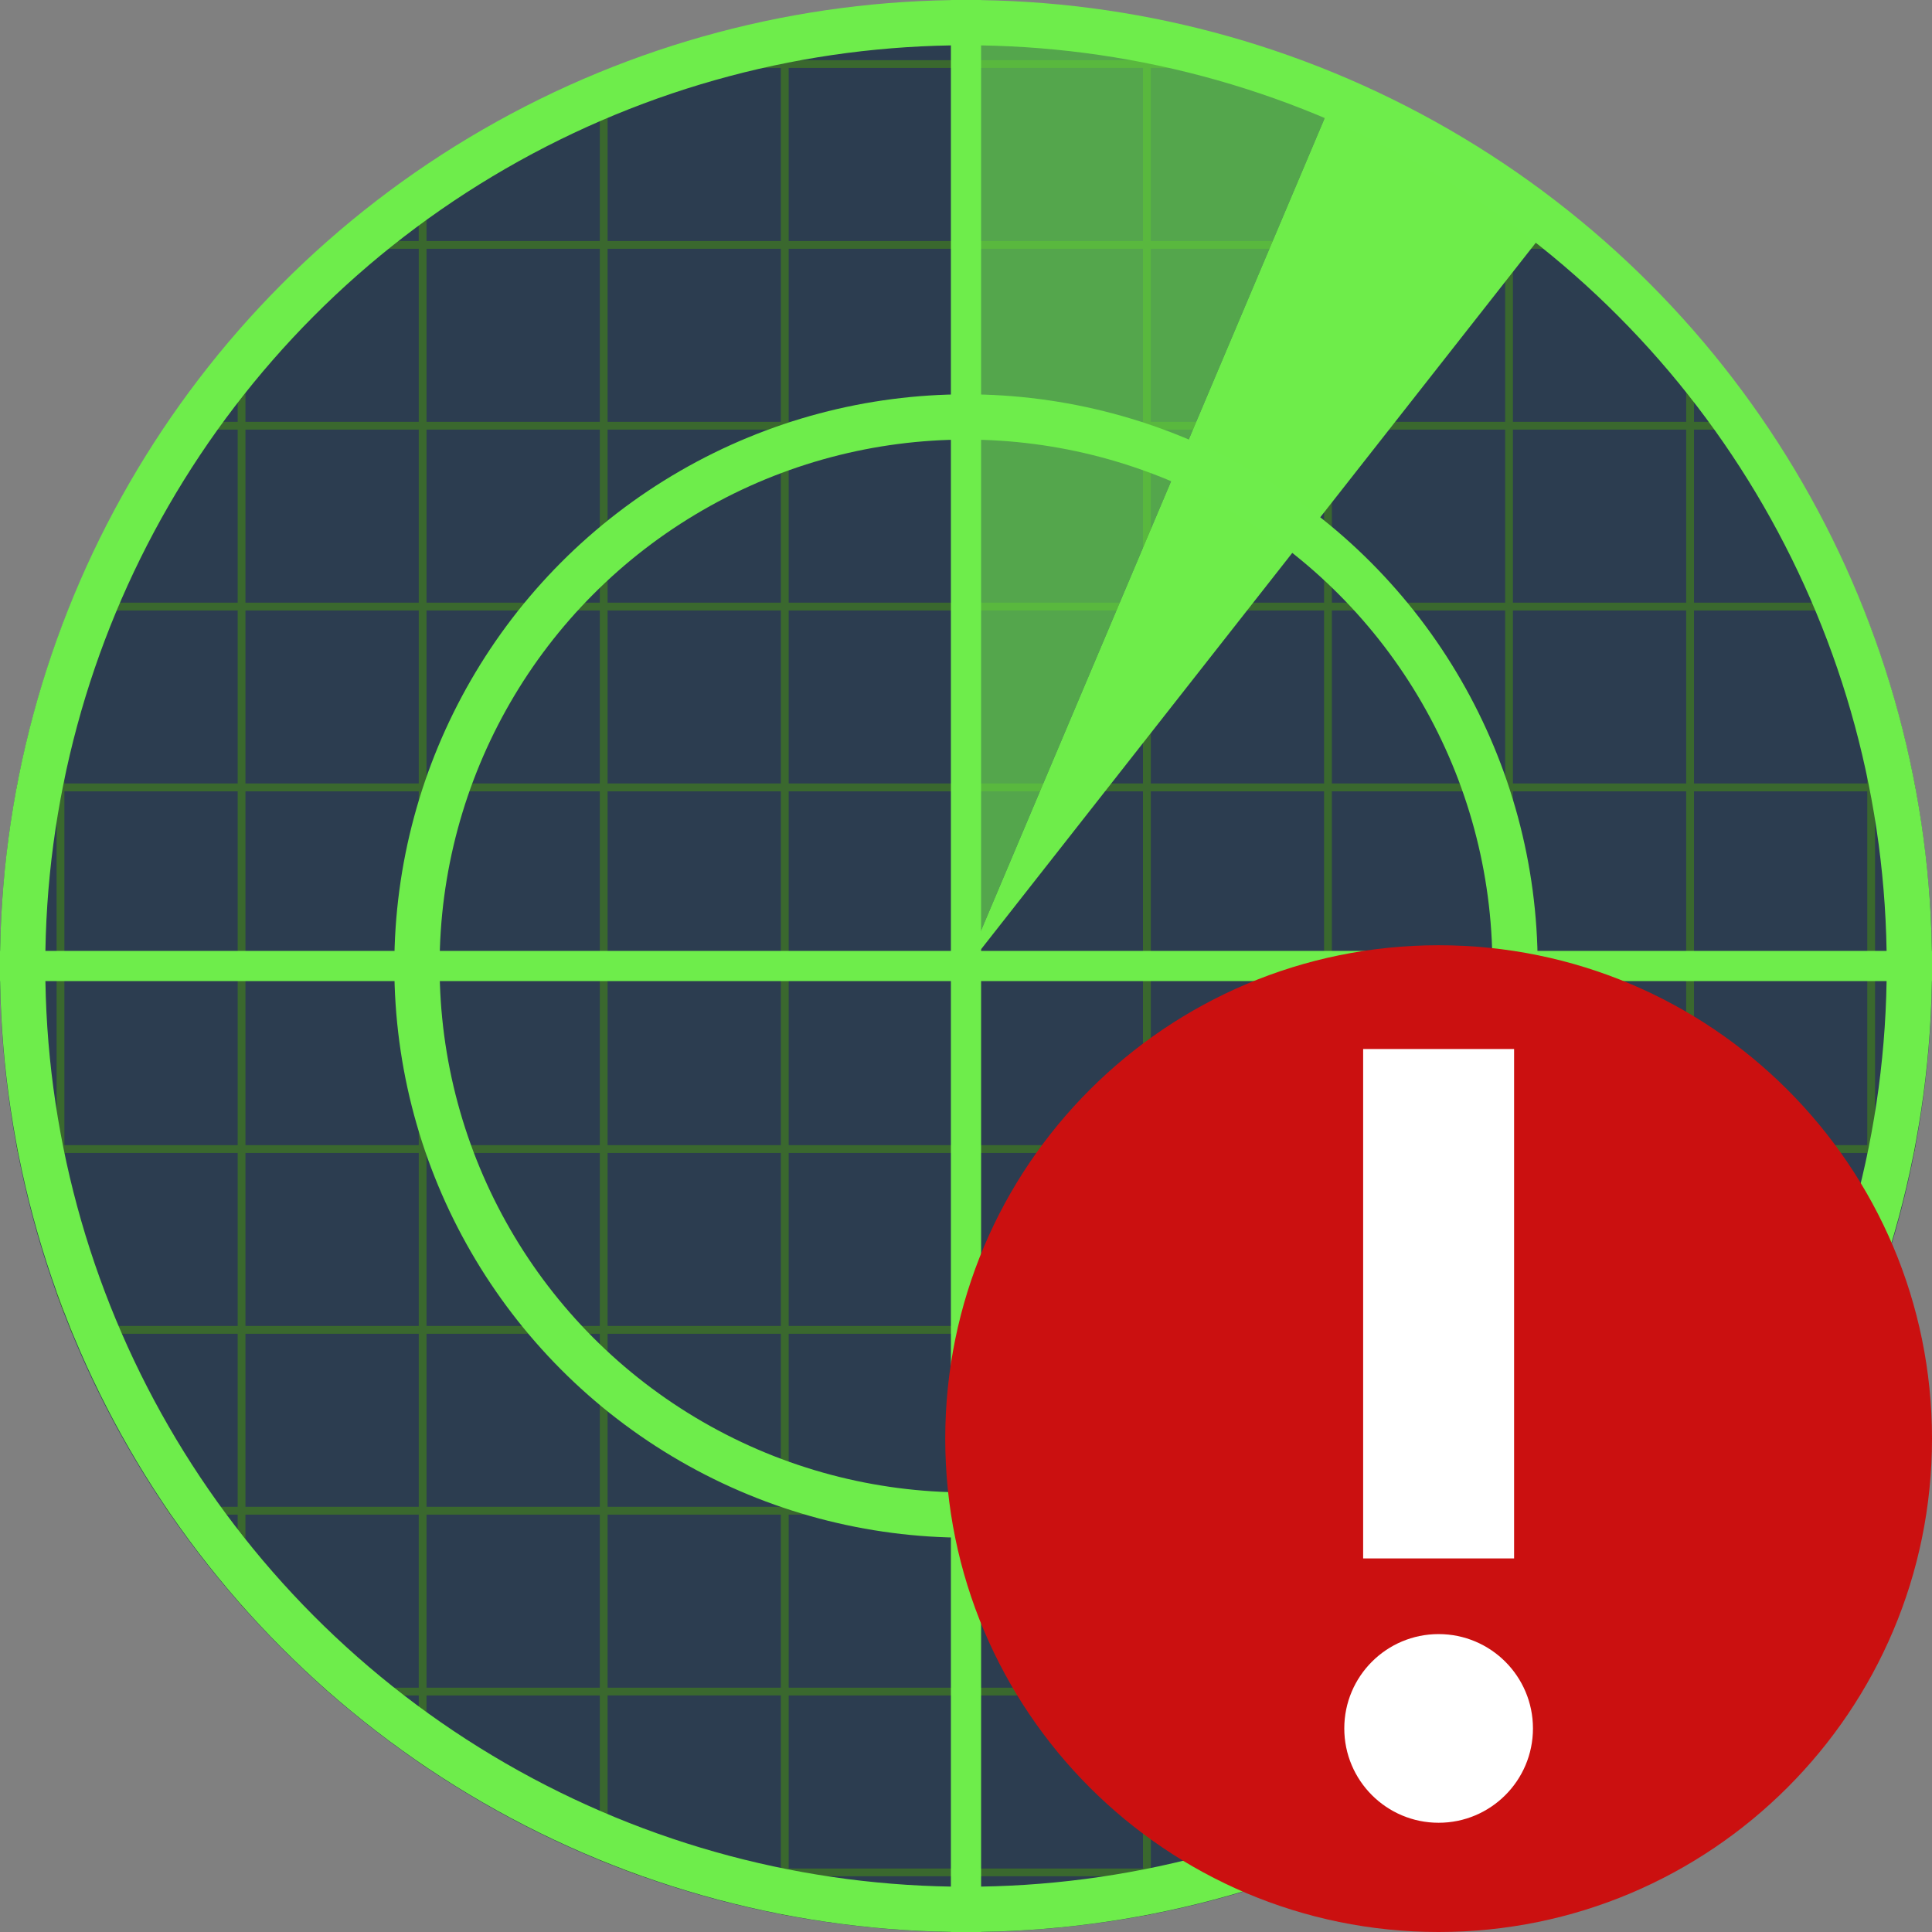
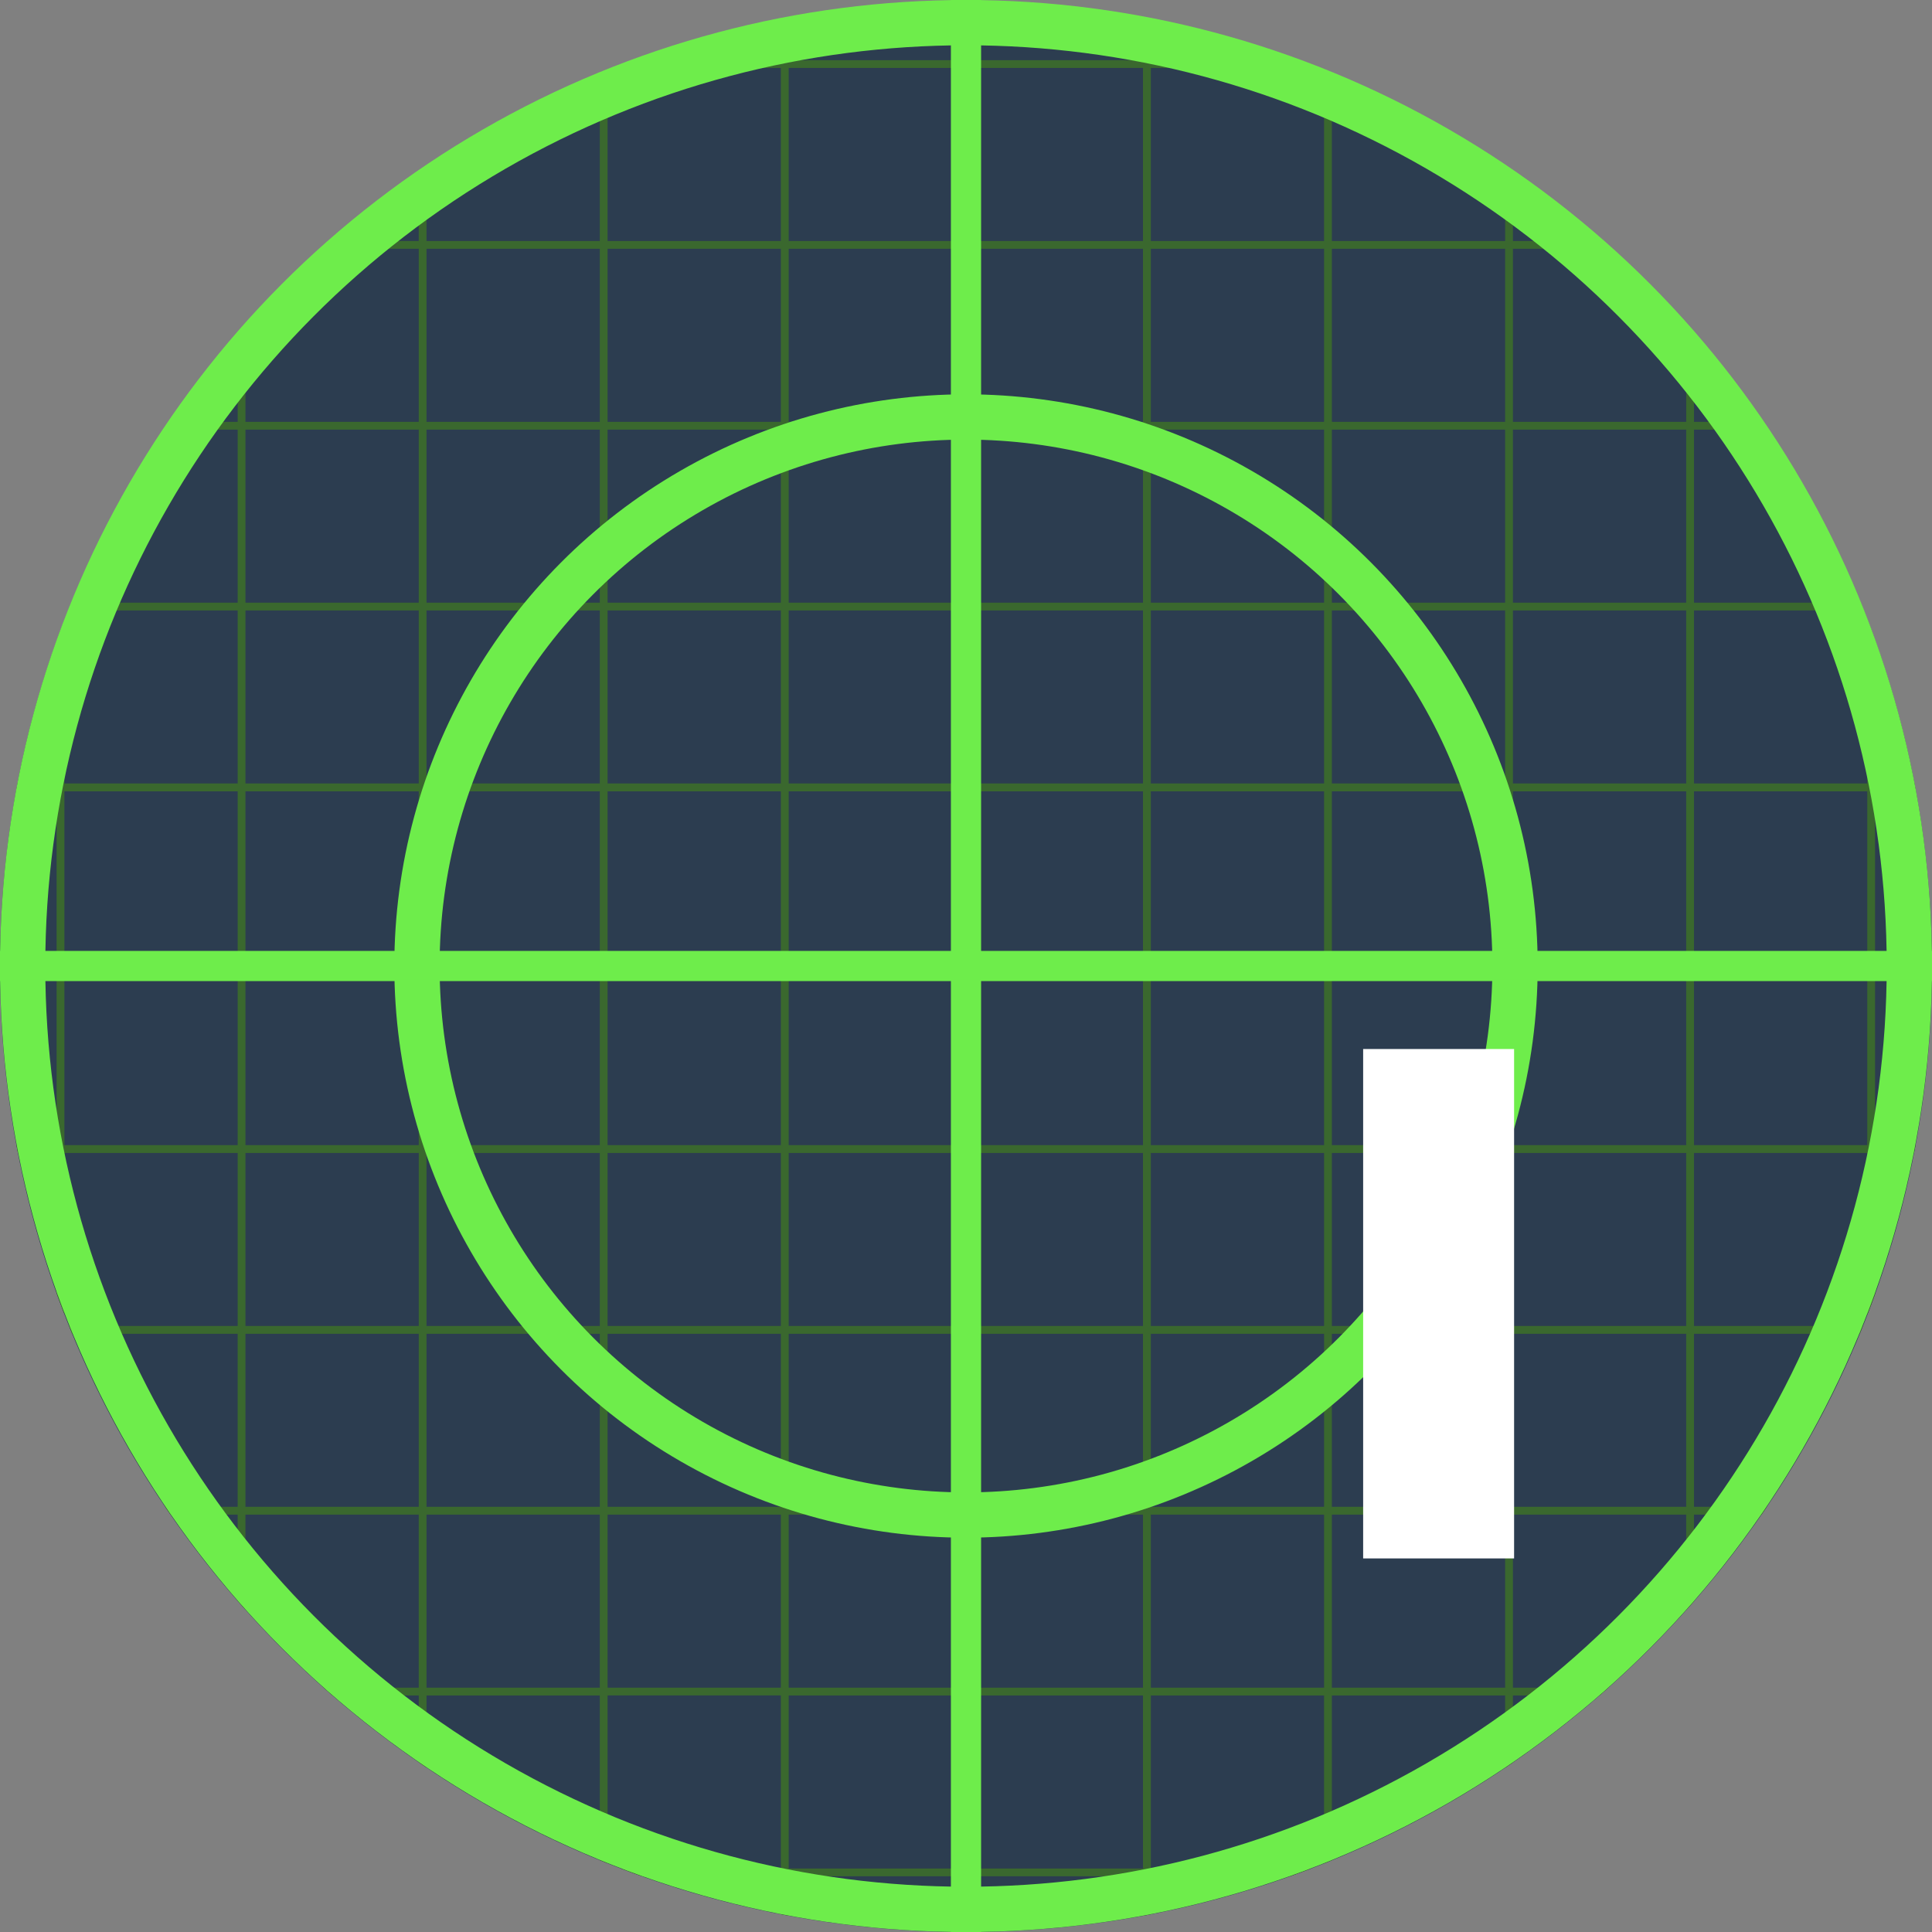
<svg xmlns="http://www.w3.org/2000/svg" viewBox="0 0 1024 1024">
  <rect x="0" y="0" width="1024" height="1024" fill="#808080" stroke="none" />
  <g>
    <path style="fill: rgb(44, 61, 80);" d="M 512.004 1.336 C 229.234 1.336 0 230.251 0 512.679 C 0 795.064 229.232 1023.998 512.004 1023.998 C 794.764 1023.998 1023.996 795.064 1023.996 512.679 C 1023.998 230.249 794.766 1.336 512.004 1.336 Z" />
    <path style="fill:#3A682E;" d="M 1023.965 515.264 C 1023.969 514.4 1023.998 513.545 1023.998 512.679 C 1023.998 512.149 1023.979 511.624 1023.977 511.094 L 993.82 511.094 L 993.82 419.419 L 1015.476 419.419 C 1015.218 418.025 1014.944 416.638 1014.675 415.251 L 993.82 415.251 L 993.82 339.379 C 992.487 335.681 991.11 332.006 989.693 328.349 L 989.693 415.251 L 897.851 415.251 L 897.851 323.551 L 987.821 323.551 C 987.268 322.172 986.696 320.803 986.134 319.428 L 897.853 319.428 L 897.853 227.705 L 937.174 227.705 C 936.243 226.322 935.289 224.958 934.344 223.583 L 897.853 223.583 L 897.853 176.576 C 896.489 175.015 895.108 173.474 893.726 171.93 L 893.726 223.581 L 801.884 223.581 L 801.884 131.858 L 853.656 131.858 C 852.112 130.477 850.564 129.1 849.004 127.736 L 801.884 127.736 L 801.884 91.164 C 800.508 90.218 799.143 89.258 797.757 88.324 L 797.757 127.736 L 705.915 127.736 L 705.915 39.321 C 704.539 38.758 703.168 38.188 701.788 37.637 L 701.788 127.738 L 609.967 127.738 L 609.967 36.015 L 697.668 36.015 C 694.034 34.603 690.385 33.224 686.711 31.893 L 609.965 31.893 L 609.965 10.724 C 608.576 10.456 607.189 10.184 605.796 9.927 L 605.796 31.893 L 513.996 31.893 L 513.996 1.36 C 513.331 1.358 512.671 1.336 512.006 1.336 C 511.276 1.336 510.555 1.36 509.827 1.362 L 509.827 31.893 L 418.027 31.893 L 418.027 9.962 C 416.634 10.219 415.247 10.489 413.858 10.759 L 413.858 31.891 L 337.293 31.891 C 333.621 33.222 329.968 34.601 326.336 36.013 L 413.854 36.013 L 413.854 127.736 L 322.033 127.736 L 322.033 37.711 C 320.652 38.264 319.28 38.833 317.905 39.395 L 317.905 127.738 L 226.064 127.738 L 226.064 88.443 C 224.677 89.377 223.313 90.342 221.936 91.288 L 221.936 127.736 L 175 127.736 C 173.44 129.1 171.892 130.477 170.348 131.858 L 221.94 131.858 L 221.94 223.581 L 130.099 223.581 L 130.099 172.132 C 128.718 173.676 127.333 175.217 125.971 176.778 L 125.971 223.583 L 89.658 223.583 C 88.715 224.958 87.759 226.322 86.828 227.705 L 125.971 227.705 L 125.971 319.428 L 37.868 319.428 C 37.306 320.803 36.733 322.172 36.181 323.551 L 125.973 323.551 L 125.973 415.251 L 34.132 415.251 L 34.132 328.815 C 32.714 332.484 31.338 336.171 30.004 339.882 L 30.004 415.249 L 9.325 415.249 C 9.056 416.638 8.782 418.025 8.524 419.417 L 30.002 419.417 L 30.002 511.094 L 0.023 511.094 C 0.021 511.624 0.002 512.149 0.002 512.679 C 0.002 513.543 0.031 514.4 0.035 515.264 L 30.004 515.264 L 30.004 606.941 L 8.72 606.941 C 8.98 608.333 9.248 609.722 9.521 611.109 L 30.004 611.109 L 30.004 685.456 C 31.338 689.164 32.714 692.852 34.132 696.521 L 34.132 611.109 L 125.973 611.109 L 125.973 702.787 L 36.588 702.787 C 37.147 704.18 37.723 705.567 38.293 706.954 L 125.969 706.954 L 125.969 798.632 L 87.493 798.632 C 88.442 800.034 89.425 801.408 90.386 802.8 L 125.969 802.8 L 125.969 848.552 C 127.331 850.112 128.716 851.654 130.097 853.198 L 130.097 802.8 L 221.938 802.8 L 221.938 894.5 L 171.51 894.5 C 173.056 895.877 174.596 897.264 176.162 898.622 L 221.94 898.622 L 221.94 934.042 C 223.317 934.988 224.681 935.952 226.068 936.886 L 226.068 898.622 L 317.909 898.622 L 317.909 985.936 C 319.284 986.499 320.656 987.07 322.037 987.62 L 322.037 898.62 L 413.858 898.62 L 413.858 990.343 L 329.044 990.343 C 332.746 991.759 336.47 993.134 340.213 994.465 L 413.858 994.465 L 413.858 1014.572 C 415.247 1014.84 416.634 1015.112 418.027 1015.37 L 418.027 994.465 L 509.827 994.465 L 509.827 1023.969 C 510.555 1023.971 511.276 1023.996 512.006 1023.996 C 512.671 1023.996 513.331 1023.973 513.996 1023.971 L 513.996 994.465 L 605.796 994.465 L 605.796 1015.407 C 607.189 1015.149 608.576 1014.877 609.965 1014.609 L 609.965 994.467 L 683.791 994.467 C 687.535 993.136 691.258 991.761 694.96 990.345 L 609.963 990.345 L 609.963 898.622 L 701.783 898.622 L 701.783 987.696 C 703.164 987.146 704.535 986.575 705.911 986.012 L 705.911 898.624 L 797.752 898.624 L 797.752 937.008 C 799.139 936.074 800.504 935.113 801.88 934.167 L 801.88 898.624 L 847.84 898.624 C 849.404 897.266 850.944 895.879 852.492 894.502 L 801.882 894.502 L 801.882 802.8 L 893.724 802.8 L 893.724 853.398 C 895.106 851.854 896.487 850.312 897.851 848.752 L 897.851 802.8 L 933.612 802.8 C 934.575 801.408 935.558 800.031 936.505 798.632 L 897.851 798.632 L 897.851 706.954 L 985.705 706.954 C 986.275 705.567 986.853 704.18 987.41 702.787 L 897.849 702.787 L 897.849 611.109 L 989.69 611.109 L 989.69 696.989 C 991.108 693.332 992.485 689.657 993.818 685.959 L 993.818 611.109 L 1014.479 611.109 C 1014.752 609.722 1015.02 608.333 1015.28 606.941 L 993.82 606.941 L 993.82 515.264 L 1023.965 515.264 L 1023.965 515.264 Z M 125.971 606.939 L 34.13 606.939 L 34.13 515.264 L 125.971 515.264 L 125.971 606.939 Z M 125.971 511.094 L 34.13 511.094 L 34.13 419.419 L 125.971 419.419 L 125.971 511.094 Z M 221.94 798.63 L 130.099 798.63 L 130.099 706.954 L 221.94 706.954 L 221.94 798.63 Z M 221.94 702.785 L 130.099 702.785 L 130.099 611.109 L 221.94 611.109 L 221.94 702.785 Z M 221.94 606.939 L 130.099 606.939 L 130.099 515.264 L 221.94 515.264 L 221.94 606.939 Z M 221.94 511.094 L 130.099 511.094 L 130.099 419.419 L 221.94 419.419 L 221.94 511.094 Z M 221.94 415.249 L 130.099 415.249 L 130.099 323.549 L 221.94 323.549 L 221.94 415.249 Z M 221.94 319.428 L 130.099 319.428 L 130.099 227.705 L 221.94 227.705 L 221.94 319.428 Z M 317.907 894.5 L 226.066 894.5 L 226.066 802.8 L 317.907 802.8 L 317.907 894.5 Z M 317.907 798.63 L 226.066 798.63 L 226.066 706.954 L 317.907 706.954 L 317.907 798.63 Z M 317.907 702.785 L 226.066 702.785 L 226.066 611.109 L 317.907 611.109 L 317.907 702.785 Z M 317.907 606.939 L 226.066 606.939 L 226.066 515.264 L 317.907 515.264 L 317.907 606.939 Z M 317.907 511.094 L 226.066 511.094 L 226.066 419.419 L 317.907 419.419 L 317.907 511.094 Z M 317.907 415.249 L 226.066 415.249 L 226.066 323.549 L 317.907 323.549 L 317.907 415.249 Z M 317.907 319.428 L 226.066 319.428 L 226.066 227.705 L 317.907 227.705 L 317.907 319.428 Z M 317.907 223.583 L 226.066 223.583 L 226.066 131.86 L 317.907 131.86 L 317.907 223.583 Z M 413.858 894.5 L 322.037 894.5 L 322.037 802.8 L 413.858 802.8 L 413.858 894.5 Z M 413.858 798.63 L 322.037 798.63 L 322.037 706.954 L 413.858 706.954 L 413.858 798.63 Z M 413.858 702.785 L 322.037 702.785 L 322.037 611.109 L 413.858 611.109 L 413.858 702.785 Z M 413.858 606.939 L 322.037 606.939 L 322.037 515.264 L 413.858 515.264 L 413.858 606.939 Z M 413.858 511.094 L 322.037 511.094 L 322.037 419.419 L 413.858 419.419 L 413.858 511.094 Z M 413.858 415.249 L 322.037 415.249 L 322.037 323.549 L 413.858 323.549 L 413.858 415.249 Z M 413.858 319.428 L 322.037 319.428 L 322.037 227.705 L 413.858 227.705 L 413.858 319.428 Z M 413.858 223.583 L 322.037 223.583 L 322.037 131.86 L 413.858 131.86 L 413.858 223.583 Z M 509.827 990.345 L 418.027 990.345 L 418.027 898.622 L 509.827 898.622 L 509.827 990.345 Z M 509.827 894.5 L 418.027 894.5 L 418.027 802.8 L 509.827 802.8 L 509.827 894.5 Z M 509.827 798.63 L 418.027 798.63 L 418.027 706.954 L 509.827 706.954 L 509.827 798.63 Z M 509.827 702.785 L 418.027 702.785 L 418.027 611.109 L 509.827 611.109 L 509.827 702.785 Z M 509.827 606.939 L 418.027 606.939 L 418.027 515.264 L 509.827 515.264 L 509.827 606.939 Z M 509.827 511.094 L 418.027 511.094 L 418.027 419.419 L 509.827 419.419 L 509.827 511.094 Z M 509.827 415.249 L 418.027 415.249 L 418.027 323.549 L 509.827 323.549 L 509.827 415.249 Z M 509.827 319.428 L 418.027 319.428 L 418.027 227.705 L 509.827 227.705 L 509.827 319.428 Z M 509.827 223.583 L 418.027 223.583 L 418.027 131.86 L 509.827 131.86 L 509.827 223.583 Z M 509.827 127.738 L 418.027 127.738 L 418.027 36.015 L 509.827 36.015 L 509.827 127.738 Z M 605.796 990.345 L 513.996 990.345 L 513.996 898.622 L 605.796 898.622 L 605.796 990.345 Z M 605.796 894.5 L 513.996 894.5 L 513.996 802.8 L 605.796 802.8 L 605.796 894.5 Z M 605.796 798.63 L 513.996 798.63 L 513.996 706.954 L 605.796 706.954 L 605.796 798.63 Z M 605.796 702.785 L 513.996 702.785 L 513.996 611.109 L 605.796 611.109 L 605.796 702.785 Z M 605.796 606.939 L 513.996 606.939 L 513.996 515.264 L 605.796 515.264 L 605.796 606.939 Z M 605.796 511.094 L 513.996 511.094 L 513.996 419.419 L 605.796 419.419 L 605.796 511.094 Z M 605.796 415.249 L 513.996 415.249 L 513.996 323.549 L 605.796 323.549 L 605.796 415.249 Z M 605.796 319.428 L 513.996 319.428 L 513.996 227.705 L 605.796 227.705 L 605.796 319.428 Z M 605.796 223.583 L 513.996 223.583 L 513.996 131.86 L 605.796 131.86 L 605.796 223.583 Z M 605.796 127.738 L 513.996 127.738 L 513.996 36.015 L 605.796 36.015 L 605.796 127.738 Z M 701.785 894.5 L 609.965 894.5 L 609.965 802.8 L 701.785 802.8 L 701.785 894.5 Z M 701.785 798.63 L 609.965 798.63 L 609.965 706.954 L 701.785 706.954 L 701.785 798.63 Z M 701.785 702.785 L 609.965 702.785 L 609.965 611.109 L 701.785 611.109 L 701.785 702.785 Z M 701.785 606.939 L 609.965 606.939 L 609.965 515.264 L 701.785 515.264 L 701.785 606.939 Z M 701.785 511.094 L 609.965 511.094 L 609.965 419.419 L 701.785 419.419 L 701.785 511.094 Z M 701.785 415.249 L 609.965 415.249 L 609.965 323.549 L 701.785 323.549 L 701.785 415.249 Z M 701.785 319.428 L 609.965 319.428 L 609.965 227.705 L 701.785 227.705 L 701.785 319.428 Z M 701.785 223.583 L 609.965 223.583 L 609.965 131.86 L 701.785 131.86 L 701.785 223.583 Z M 797.754 894.5 L 705.913 894.5 L 705.913 802.8 L 797.754 802.8 L 797.754 894.5 Z M 797.754 798.63 L 705.913 798.63 L 705.913 706.954 L 797.754 706.954 L 797.754 798.63 Z M 797.754 702.785 L 705.913 702.785 L 705.913 611.109 L 797.754 611.109 L 797.754 702.785 Z M 797.754 606.939 L 705.913 606.939 L 705.913 515.264 L 797.754 515.264 L 797.754 606.939 Z M 797.754 511.094 L 705.913 511.094 L 705.913 419.419 L 797.754 419.419 L 797.754 511.094 Z M 797.754 415.249 L 705.913 415.249 L 705.913 323.549 L 797.754 323.549 L 797.754 415.249 Z M 797.754 319.428 L 705.913 319.428 L 705.913 227.705 L 797.754 227.705 L 797.754 319.428 Z M 797.754 223.583 L 705.913 223.583 L 705.913 131.86 L 797.754 131.86 L 797.754 223.583 Z M 893.724 798.63 L 801.882 798.63 L 801.882 706.954 L 893.724 706.954 L 893.724 798.63 Z M 893.724 702.785 L 801.882 702.785 L 801.882 611.109 L 893.724 611.109 L 893.724 702.785 Z M 893.724 606.939 L 801.882 606.939 L 801.882 515.264 L 893.724 515.264 L 893.724 606.939 Z M 893.724 511.094 L 801.882 511.094 L 801.882 419.419 L 893.724 419.419 L 893.724 511.094 Z M 893.724 415.249 L 801.882 415.249 L 801.882 323.549 L 893.724 323.549 L 893.724 415.249 Z M 893.724 319.428 L 801.882 319.428 L 801.882 227.705 L 893.724 227.705 L 893.724 319.428 Z M 989.693 606.939 L 897.851 606.939 L 897.851 515.264 L 989.693 515.264 L 989.693 606.939 Z M 989.693 511.094 L 897.851 511.094 L 897.851 419.419 L 989.693 419.419 L 989.693 511.094 Z" />
-     <path style="fill:#6EED4A;" d="M 711.054 41.423 L 510.877 514.728 L 828.181 110.606 C 787.514 82.789 719.022 44.852 711.054 41.423 Z" />
-     <path style="fill: rgb(110, 237, 74); opacity: 0.6;" d="M 512.014 1.676 L 510.875 514.728 L 711.067 41.419 C 660.211 20.987 601.125 1.022 512.014 1.676 Z" />
  </g>
  <g>
    <ellipse style="fill: none; stroke: rgb(110, 237, 75); stroke-width: 24px;" cx="512" cy="512" rx="500" ry="500" />
    <ellipse style="fill: none; stroke: rgb(110, 237, 75); stroke-width: 24px;" cx="512" cy="512" rx="291" ry="291" />
    <path style="fill: none; stroke-width: 16px; stroke: rgb(110, 237, 75);" d="M 0 512 L 1024 512" />
    <path style="fill: none; stroke-width: 16px; stroke: rgb(110, 237, 75);" d="M 512 0 L 512 1024" />
  </g>
  <g>
-     <path d="M 1024 762.499 C 1024 906.922 906.922 1024 762.5 1024 C 618.078 1024 501 906.922 501 762.499 C 501 618.077 618.078 501 762.5 501 C 906.922 501 1024 618.077 1024 762.499 Z" style="fill: rgb(203, 16, 16);" />
    <path d="M 802.501 825.998 L 722.498 825.998 L 722.498 556 L 802.501 556" fill="#fff" />
-     <circle cx="-762.499" cy="-916.103" r="50" transform="matrix(-1, 0, 0, -1, 0, 0)" fill="#fff" />
  </g>
</svg>